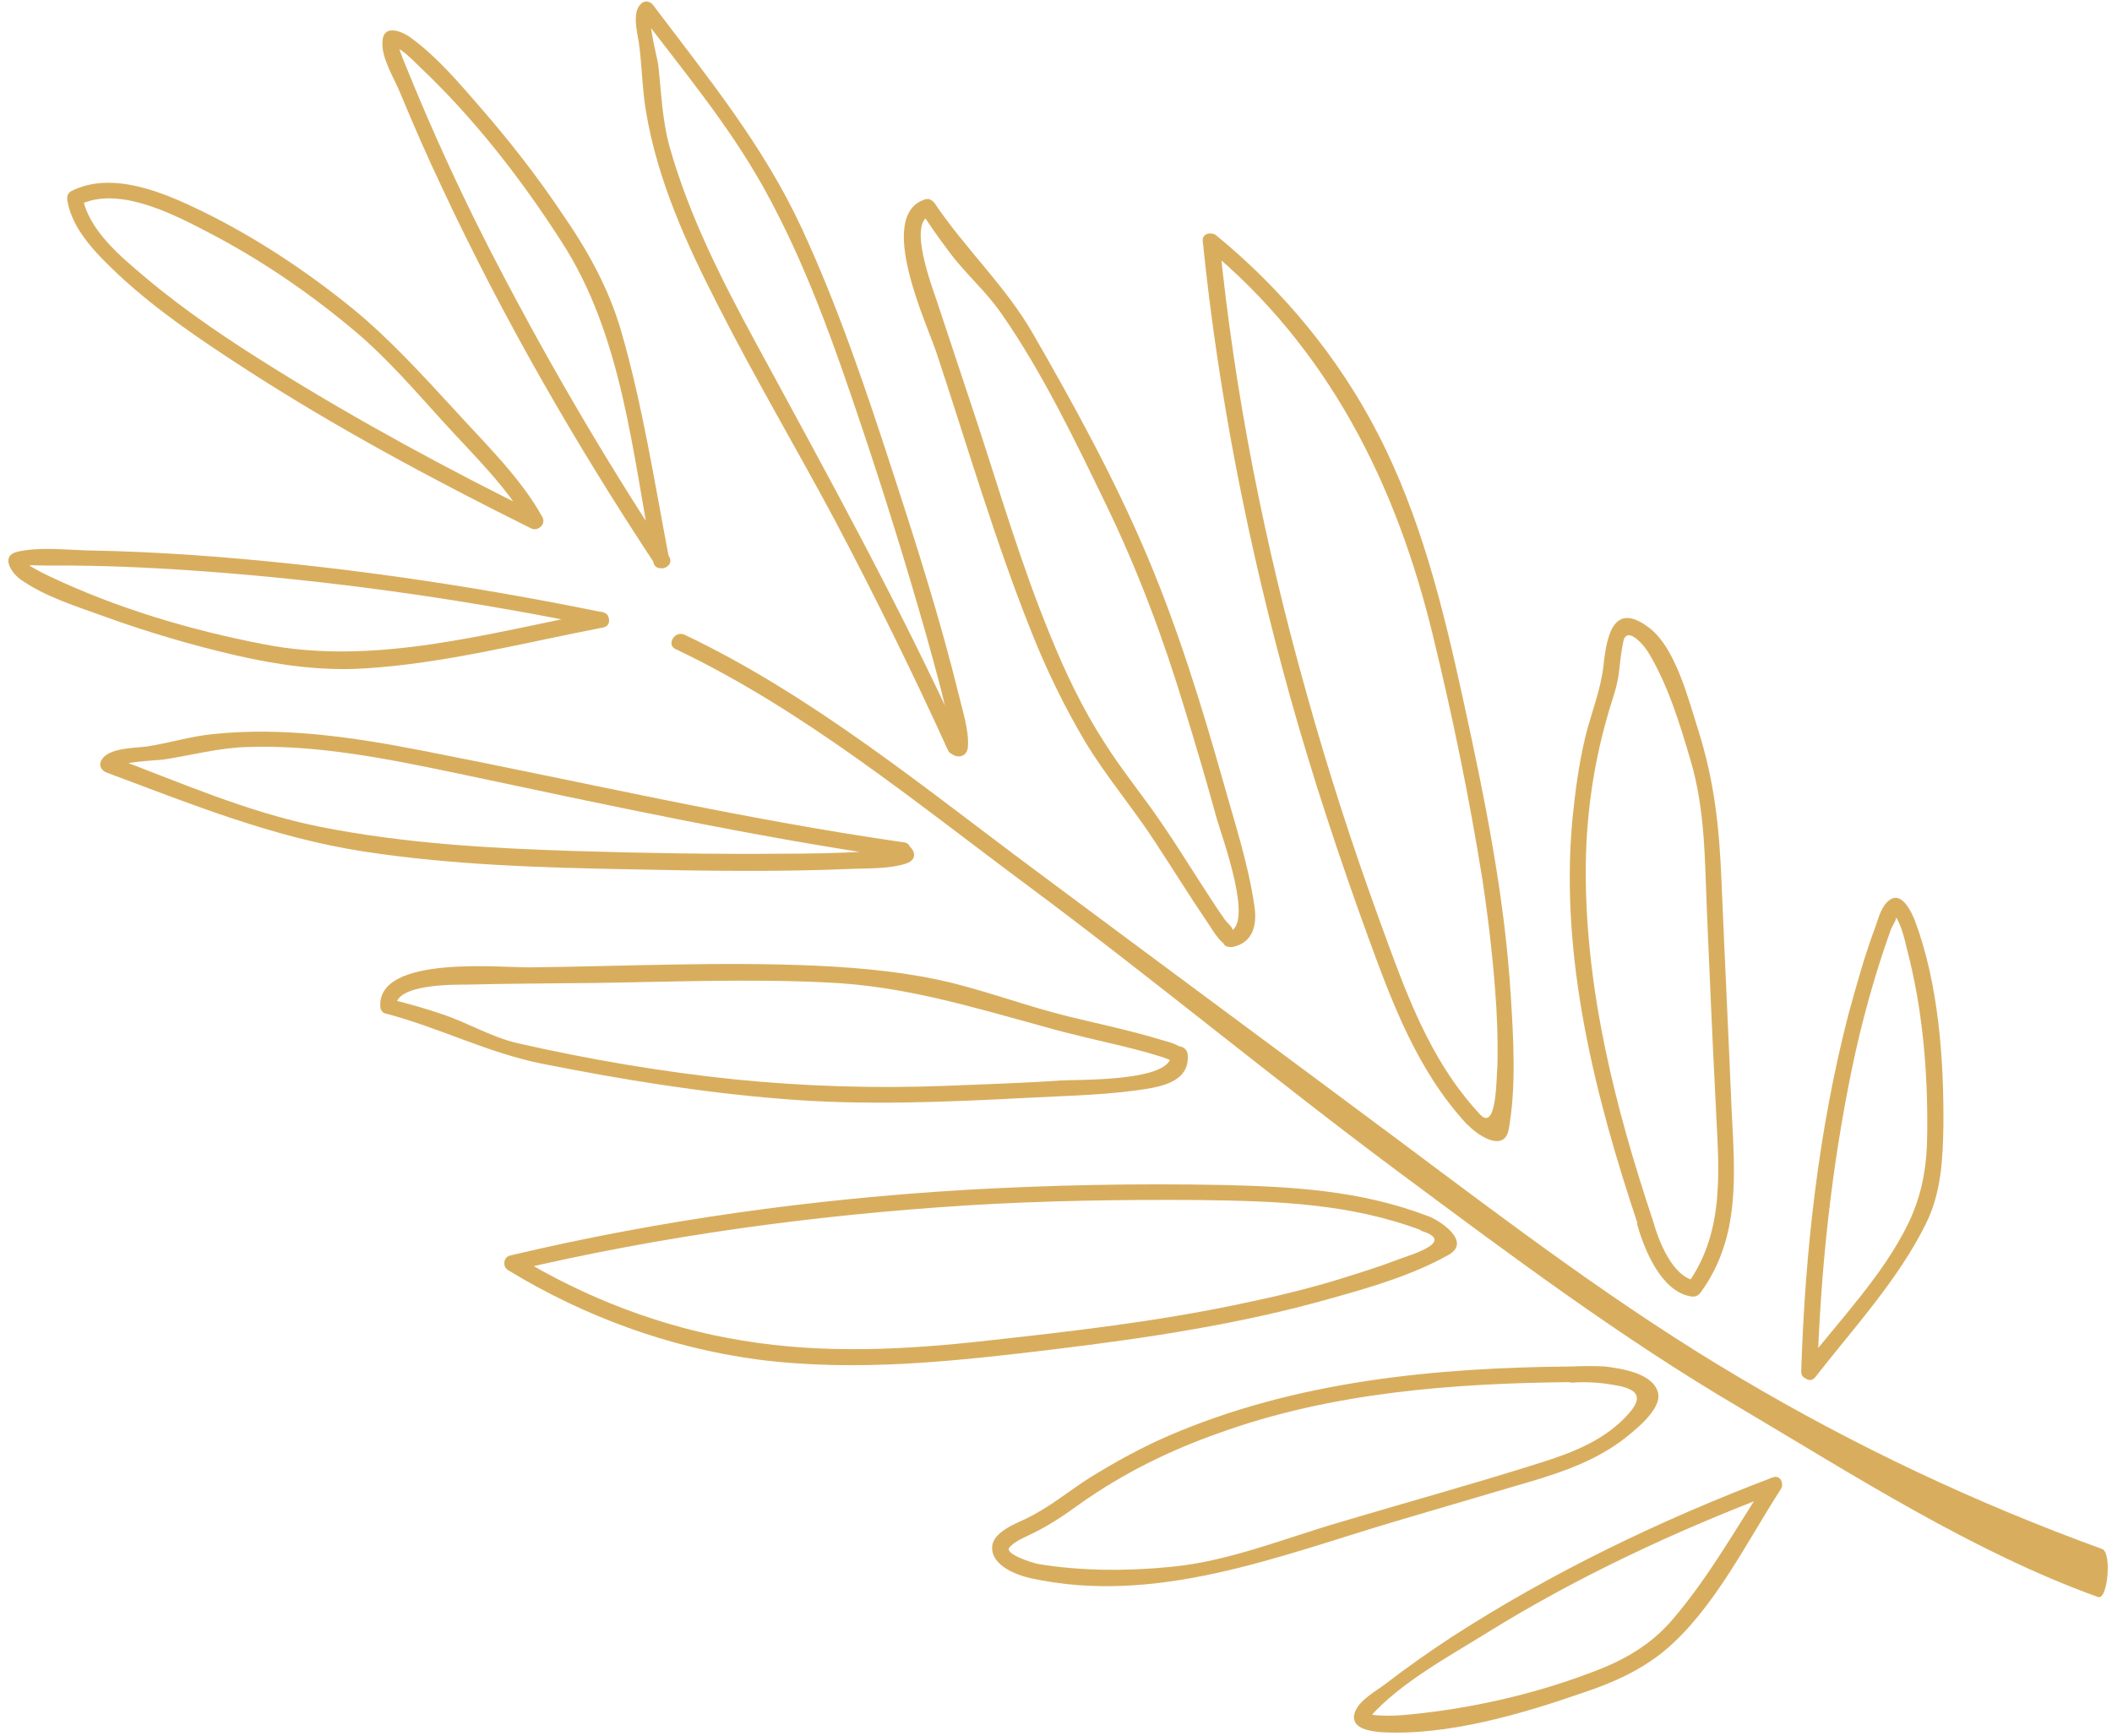
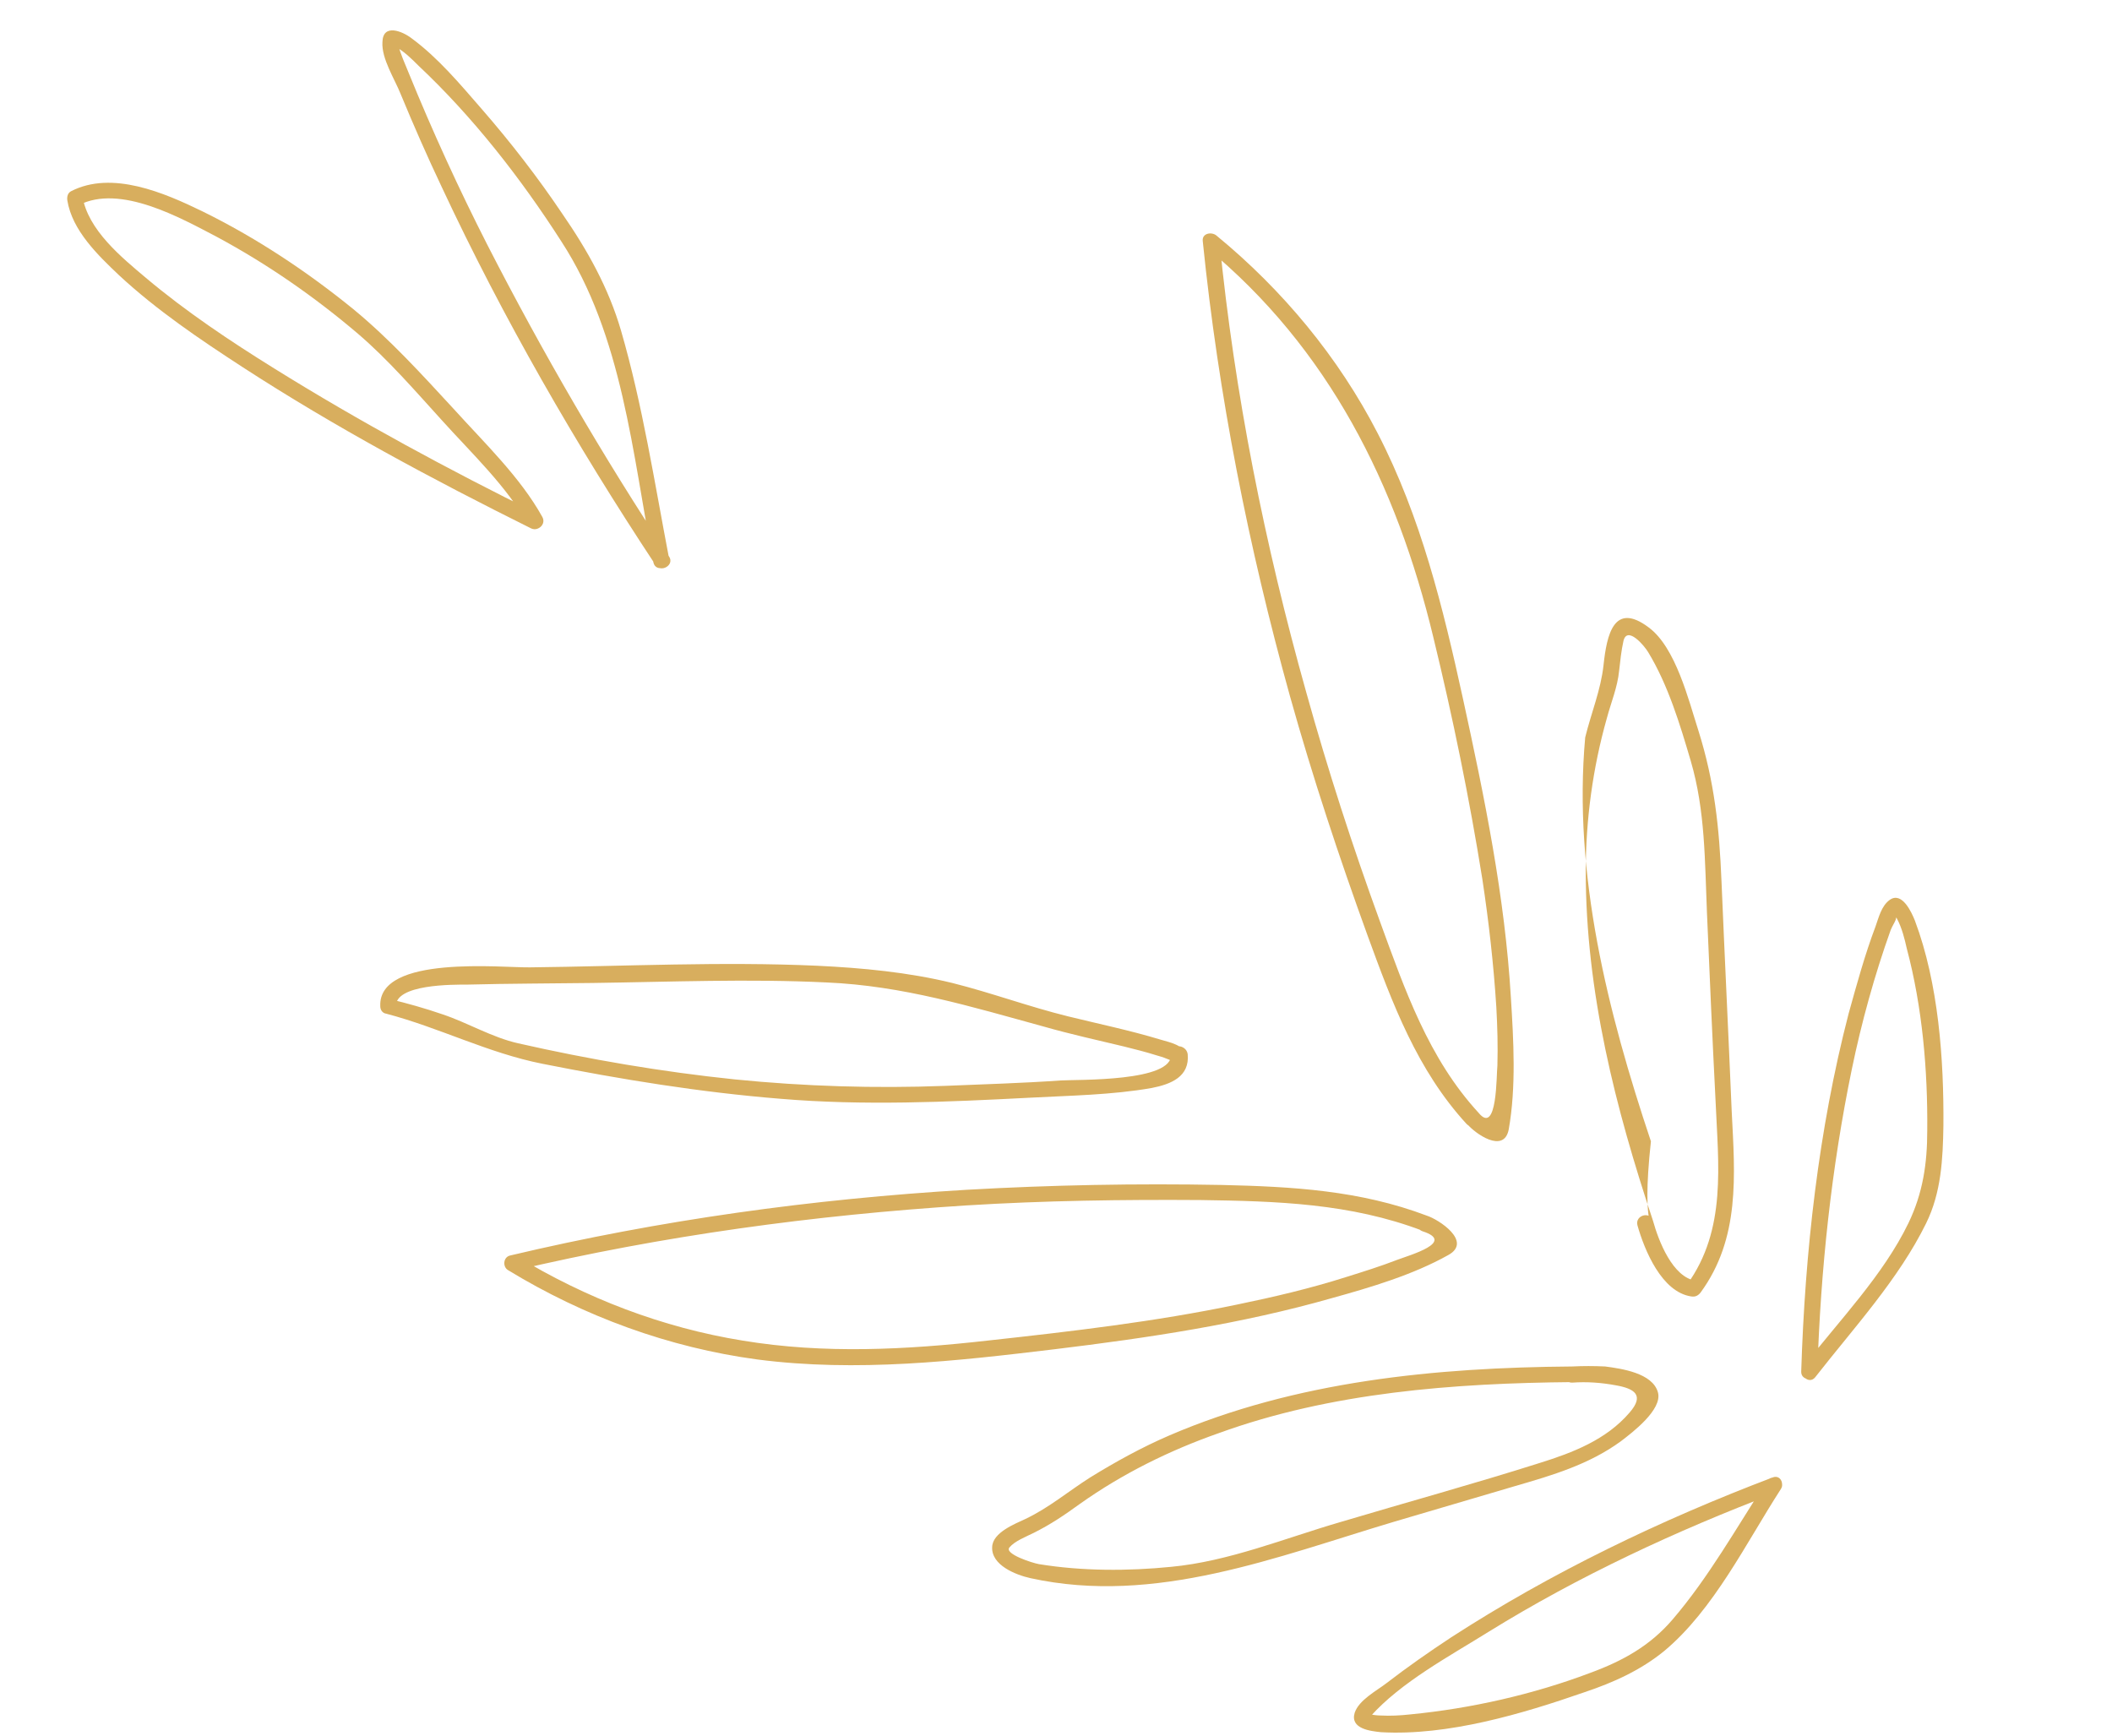
<svg xmlns="http://www.w3.org/2000/svg" fill="#000000" height="322.3" preserveAspectRatio="xMidYMid meet" version="1" viewBox="-1.4 -0.2 392.1 322.3" width="392.1" zoomAndPan="magnify">
  <g id="change1_1">
    <path d="M273.1,206.4c-9.3-10.1-13.7-22.9-18.3-35.5c-5.1-14-9.7-28.2-13.7-42.6c-7.7-27.4-13.3-55.4-16.1-83.7 c-0.8,0.4-1.7,0.7-2.5,1.1c22.8,18.8,35.4,44.1,42.2,72.4c3.6,14.8,6.7,29.9,9.1,44.9c1.2,7.9,2.1,15.9,2.6,23.8 c0.2,3.6,0.3,7.2,0.2,10.8C276.4,199.3,276.6,210.7,273.1,206.4c-1.2-1.5-3.3,0.6-2.1,2.1c1.4,1.7,6.8,5.6,7.7,1 c1.4-7.9,0.9-16.5,0.4-24.5c-1.1-18.7-4.9-37.2-8.9-55.5c-3.7-16.9-7.8-33.7-15.8-49.2c-7.3-14.2-17.7-26.7-30-36.8 c-0.9-0.7-2.7-0.4-2.5,1.1c2.9,28.6,8.5,56.8,16.2,84.5c4.2,15,9.1,29.8,14.4,44.4c4.6,12.6,9.2,25,18.4,35 C272.3,209.9,274.4,207.8,273.1,206.4z" fill="#d8ae5e" />
  </g>
  <g id="change1_2">
-     <path d="M227.5,175.6c3.7-0.8,4.5-4,4-7.5c-1.1-7.7-3.6-15.3-5.7-22.8c-4.1-14.5-8.5-28.8-14.4-42.7 c-6-14.1-13.4-27.6-21-40.8c-5.1-8.9-12.6-15.8-18.3-24.3c-0.4-0.5-1-0.9-1.7-0.7c-9.4,2.9,0.5,23.6,2.1,28.6 c5.7,17.2,10.8,34.7,17.5,51.5c2.8,7.1,6.1,13.9,10,20.5c3.9,6.5,8.8,12.2,12.9,18.5c3.3,5,6.5,10.2,9.9,15.2c1,1.4,2.8,5,5,4.4 c1.6-0.4,1.3-3.1-0.4-2.9c-0.1,0-0.2,0-0.4,0c-1.9,0.2-1.9,3.2,0,3C227.2,175.7,227.3,175.6,227.5,175.6c-0.2-1-0.3-1.9-0.4-2.9 c1-0.3-0.6-1.4-1.2-2.3c-1.2-1.7-2.3-3.4-3.4-5.1c-2.8-4.3-5.5-8.7-8.4-12.9c-3.4-5-7.3-9.7-10.5-14.8c-4-6.2-7.2-12.9-10-19.8 c-5.4-13.1-9.4-26.8-13.8-40.2c-2.4-7.3-4.9-14.7-7.3-22c-0.9-2.7-5.4-14.5-1.2-15.8c-0.6-0.2-1.1-0.5-1.7-0.7 c1.6,2.5,3.3,4.9,5.1,7.3c3,4.1,6.9,7.4,9.8,11.6c7.6,10.9,13.7,23.6,19.5,35.6c5.9,12.2,10.6,24.8,14.5,37.7 c2.1,6.8,4.1,13.6,6,20.5c0.9,3.2,7.1,19.9,2.2,21C224.8,173.2,225.6,176,227.5,175.6z" fill="#d8ae5e" />
-   </g>
+     </g>
  <g id="change1_3">
-     <path d="M174.8,139.3c1.2,1.5,3.4,1.2,3.5-0.9c0.2-3.1-1-6.6-1.7-9.6c-3.4-13.8-7.7-27.4-12.1-40.9 c-5-15.4-10.2-30.9-17-45.6c-7.1-15.4-17.5-28.1-27.6-41.5c-0.6-0.8-1.6-1-2.3-0.3c-1.7,1.6-0.7,5.2-0.4,7.2 c0.6,4.2,0.6,8.4,1.3,12.6c2.1,12.9,7.6,24.9,13.5,36.4c6.8,13.4,14.5,26.4,21.6,39.7c7.4,14,14.4,28.2,21,42.7 c0.8,1.7,3.4,0.2,2.6-1.5c-11.6-25.4-25-49.7-38.3-74.2c-6.3-11.6-12.4-23.6-16-36.4c-1.4-5.1-1.5-10-2.1-15.2 c-0.2-1.5-2.1-8.2-1.1-9.2c-0.8-0.1-1.6-0.2-2.3-0.3c8,10.6,16.5,20.7,23,32.4c7.8,14,13.1,29.2,18.2,44.4 c4.2,12.5,8.1,25.1,11.7,37.7c1.4,5,2.8,10,4,15.1c0.4,1.5,0.7,3.1,1,4.6c0.1,0.5,0.1,1,0.2,1.4c0,1,2.3,0.3,1.6-0.7 C175.7,135.6,173.6,137.8,174.8,139.3z" fill="#d8ae5e" />
-   </g>
+     </g>
  <g id="change1_4">
-     <path d="M305.5,226.5c-7-21-12.5-42.6-12.5-64.9c0-9.6,1.3-19.2,3.9-28.4c0.8-3,2-5.8,2.3-8.9 c0.2-1.8,0.4-3.7,0.8-5.5c0.7-2.9,3.9,0.9,4.6,2.1c3.7,6.1,5.9,13.4,7.9,20.2c2.7,9.2,2.6,18.6,3,28.1c0.5,11.7,1,23.3,1.6,35 c0.5,11.8,2.1,23.9-5.3,34.1c0.6-0.2,1.1-0.5,1.7-0.7C309.1,237,306.5,230.1,305.5,226.5c-0.5-1.9-3.4-1.1-2.9,0.8 c1.3,4.6,4.5,12.4,10,13.2c0.7,0.1,1.2-0.1,1.7-0.7c7.4-10.1,6.4-21.8,5.8-33.6c-0.6-14.3-1.3-28.5-1.9-42.8 c-0.4-9.9-1.3-18.5-4.3-28c-1.8-5.6-4.2-15.4-9.2-19.1c-6.5-4.9-7.8,1.4-8.4,7c-0.5,4.6-2.3,8.9-3.4,13.4 c-1.2,5.1-1.9,10.3-2.4,15.5c-2.3,25.4,4.2,51.1,12.2,75C303.2,229.1,306.1,228.3,305.5,226.5z" fill="#d8ae5e" />
+     <path d="M305.5,226.5c-7-21-12.5-42.6-12.5-64.9c0-9.6,1.3-19.2,3.9-28.4c0.8-3,2-5.8,2.3-8.9 c0.2-1.8,0.4-3.7,0.8-5.5c0.7-2.9,3.9,0.9,4.6,2.1c3.7,6.1,5.9,13.4,7.9,20.2c2.7,9.2,2.6,18.6,3,28.1c0.5,11.7,1,23.3,1.6,35 c0.5,11.8,2.1,23.9-5.3,34.1c0.6-0.2,1.1-0.5,1.7-0.7C309.1,237,306.5,230.1,305.5,226.5c-0.5-1.9-3.4-1.1-2.9,0.8 c1.3,4.6,4.5,12.4,10,13.2c0.7,0.1,1.2-0.1,1.7-0.7c7.4-10.1,6.4-21.8,5.8-33.6c-0.6-14.3-1.3-28.5-1.9-42.8 c-0.4-9.9-1.3-18.5-4.3-28c-1.8-5.6-4.2-15.4-9.2-19.1c-6.5-4.9-7.8,1.4-8.4,7c-0.5,4.6-2.3,8.9-3.4,13.4 c-2.3,25.4,4.2,51.1,12.2,75C303.2,229.1,306.1,228.3,305.5,226.5z" fill="#d8ae5e" />
  </g>
  <g id="change1_5">
    <path d="M336,254.4c0.6-18.9,2.6-37.7,6.4-56.1c1.8-8.7,4.2-17.4,7.2-25.8c0.6-1.5,1.7-2.5,0.5-3.1 c0.3,0.1,0.5,0.7,0.7,1c0.9,1.7,1.4,3.7,1.8,5.5c2.9,10.9,3.9,22.6,3.8,33.8c0,6.1-0.8,11.6-3.5,17.2c-4.7,9.7-12.8,18-19.4,26.5 c-1.2,1.5,0.9,3.6,2.1,2.1c7.1-9.1,15.5-18.2,20.6-28.6c2.8-5.7,3.1-11.9,3.2-18.1c0.1-12.3-0.9-26.4-5.3-38.1 c-0.6-1.5-2.4-5.5-4.7-3.8c-1.5,1.1-2,3.2-2.6,4.9c-2,5.3-3.5,10.8-5,16.2c-5.6,21.6-8.1,44.2-8.8,66.5 C333,256.3,335.9,256.3,336,254.4z" fill="#d8ae5e" />
  </g>
  <g id="change1_6">
    <path d="M263.5,225.5c-12.4-4.7-25-5.4-38.1-5.7c-15.8-0.3-31.6,0-47.4,0.9c-28.5,1.7-56.9,5.6-84.7,12.2 c-1.3,0.3-1.4,2.1-0.4,2.7c14.1,8.6,29.9,14.4,46.3,16.6c18.5,2.4,36.9,0.3,55.2-1.9c17.3-2.1,34.7-4.7,51.5-9.5 c7.2-2,15-4.3,21.6-8C272,230.3,265.7,226.2,263.5,225.5c-1.8-0.6-2.6,2.3-0.8,2.9c6.2,2-2.3,4.4-4.7,5.3c-3.1,1.2-6.3,2.2-9.5,3.2 c-6.6,2.1-13.4,3.7-20.2,5.1c-15.3,3.2-30.9,5-46.4,6.7c-15.1,1.7-30.3,2.5-45.4,0c-14.9-2.4-29.2-7.9-42-15.7 c-0.1,0.9-0.2,1.8-0.4,2.7c27.6-6.5,55.6-10.3,83.9-12.1c14.5-0.9,29-1.1,43.5-1c14.1,0.2,27.8,0.6,41.2,5.7 C264.5,229,265.3,226.1,263.5,225.5z" fill="#d8ae5e" />
  </g>
  <g id="change1_7">
    <path d="M216,195.5c0.5,5.2-17.4,4.7-20.5,4.9c-7.1,0.5-14.2,0.7-21.4,1c-13.1,0.5-26.1,0.1-39.1-1.2 c-13.5-1.4-27-3.7-40.2-6.7c-4.9-1.1-9.3-3.8-14.1-5.4c-3.2-1.1-6.4-2-9.7-2.8c0.4,0.5,0.7,1,1.1,1.4c-0.2-4.2,10.6-4.1,13.3-4.1 c7.7-0.2,15.5-0.2,23.2-0.3c14.5-0.2,29-0.8,43.4-0.1c14.2,0.6,26.9,4.5,40.4,8.2c4.9,1.4,9.9,2.5,14.9,3.7c2,0.5,4,1,5.9,1.6 c0.7,0.2,1.4,0.4,2.1,0.7c1.2,0.4,0.6,0.7,0.6-0.4c1-0.1,1.9-0.3,2.9-0.4c0-0.1-0.1-0.2-0.1-0.4c-0.4-1.9-3.3-1.1-2.9,0.8 c0,0.1,0.1,0.2,0.1,0.4c0.4,1.6,3,1.3,2.9-0.4c-0.1-2.2-3.2-2.7-4.8-3.2c-5.6-1.7-11.4-2.9-17.1-4.3c-7.3-1.8-14.3-4.4-21.5-6.2 c-8.2-2-16.7-2.8-25.1-3.2c-17.7-0.8-35.6,0.1-53.3,0.3c-5,0.1-28.2-2.4-27.8,7.2c0,0.7,0.4,1.3,1.1,1.4c9.9,2.6,18.9,7.3,29,9.3 c14.6,2.9,29.3,5.3,44.2,6.5c15.4,1.3,30.9,0.6,46.3-0.2c7.4-0.4,15.2-0.5,22.6-1.8c3.6-0.7,7.1-2.1,6.7-6.3 C218.8,193.6,215.8,193.5,216,195.5z" fill="#d8ae5e" />
  </g>
  <g id="change1_8">
-     <path d="M165.7,159.1c0.6,0.2,0.9-2.1-0.1-1.9c-0.4,0.1-0.9,0.2-1.4,0.3c-1.6,0.2-3.2,0.3-4.8,0.4 c-5.2,0.3-10.4,0.4-15.6,0.4c-12.8,0.1-25.6-0.1-38.4-0.5c-15.9-0.5-31.8-1.4-47.4-4.5c-13.5-2.7-26.1-8.3-38.9-13.1 c0.3,0.7,0.6,1.5,0.9,2.2c0.6-1.2,7.7-1.4,9.1-1.6c5.1-0.8,9.9-2.1,15.1-2.3c13.2-0.5,26.5,2.2,39.4,4.9 C111,149.2,138.1,155.1,165.7,159.1c1.9,0.3,2.7-2.6,0.8-2.9c-30.1-4.3-59.5-11.2-89.3-17c-12.8-2.5-26-4.5-39.1-3.1 c-4.2,0.4-8.2,1.7-12.3,2.3c-2.2,0.3-7.2,0.2-8.4,2.6c-0.5,0.9,0,1.8,0.9,2.2c15.8,5.9,31,12.1,47.9,14.7c16.3,2.5,33,3,49.5,3.3 c13.8,0.3,27.7,0.5,41.5-0.1c3.1-0.1,6.7,0,9.7-1c2.3-0.8,1.5-3-0.4-3.7C164.7,155.5,164,158.4,165.7,159.1z" fill="#d8ae5e" />
-   </g>
+     </g>
  <g id="change1_9">
    <path d="M290.5,253.5c-25.4,0.2-51.3,2.7-74.8,12.8c-5.1,2.2-10,4.9-14.7,7.8c-4.1,2.6-7.6,5.6-12,7.7 c-1.9,0.9-6.1,2.5-6.2,5.2c-0.2,3.4,4.4,5.2,7.1,5.8c23.2,5.1,45.8-4,67.6-10.5c7.5-2.2,14.9-4.4,22.4-6.6c6.9-2,13.7-4,19.6-8.3 c2.1-1.6,7.8-5.9,6.9-9.1c-1-3.6-6.8-4.4-9.8-4.8C294.5,253.4,292.5,253.4,290.5,253.5c-1.9,0.1-1.9,3.1,0,3c2.7-0.2,5.4,0,8.1,0.5 c3.4,0.6,5.4,1.8,2.5,5.1c-4.3,5-10.5,7.4-16.6,9.3c-12.3,3.9-24.7,7.3-37.1,11c-10.3,3-20.7,7.3-31.4,8.3c-8,0.8-16.5,0.8-24.5-0.5 c-1.2-0.2-6.5-1.9-5.5-3.1c1-1.2,3.1-2,4.5-2.7c3.2-1.6,5.7-3.3,8.6-5.4c7.9-5.6,16.6-9.9,25.7-13.1c20.9-7.6,43.7-9.3,65.8-9.5 C292.4,256.5,292.4,253.5,290.5,253.5z" fill="#d8ae5e" />
  </g>
  <g id="change1_10">
    <path d="M327.7,274.1c-20.8,7.9-41,17.6-59.7,29.7c-4.1,2.7-8.1,5.5-12,8.5c-1.8,1.4-5.1,3.1-5.9,5.5 c-0.9,3,3,3.4,4.9,3.6c12.4,0.7,26.2-3.4,37.7-7.4c5.4-1.8,10.5-4.1,14.9-7.7c9.2-7.7,15.2-20.1,21.6-30c1.1-1.6-1.5-3.1-2.6-1.5 c-5.6,8.6-10.8,17.9-17.5,25.7c-4.2,4.9-9.3,7.7-15.3,9.9c-10.6,4-22.1,6.6-33.4,7.7c-1.8,0.2-3.7,0.3-5.5,0.2 c-0.6,0-1.3-0.1-1.9-0.2c-1-0.2-0.3,0.6,0,0.4c5.7-6.4,14.7-11.2,21.9-15.7c16.8-10.4,34.9-18.8,53.3-25.8 C330.3,276.3,329.5,273.4,327.7,274.1z" fill="#d8ae5e" />
  </g>
  <g id="change1_11">
-     <path d="M110.6,113.5c-25.4-5.2-51.1-8.9-76.9-10.7c-6.2-0.4-12.4-0.7-18.5-0.8c-4.3-0.1-9.1-0.7-13.2,0.2 c-3.4,0.7-1.4,3.8,0.3,5.1c4.6,3.3,10.6,5.1,15.8,7c8,2.9,16.2,5.3,24.4,7.2c7.9,1.8,15.7,2.9,23.8,2.4c14.8-0.9,29.7-4.8,44.3-7.6 c1.9-0.4,1.1-3.2-0.8-2.9c-20.5,3.9-41.5,10.1-62.3,6c-13.5-2.6-27.3-6.7-39.7-12.6c-1.5-0.7-3-1.5-4.4-2.4 c-1.3-0.9,0.2,0.3-0.7,0.6c1.3-0.4,3-0.2,4.4-0.2c11.2-0.1,22.4,0.5,33.6,1.4c23.2,1.9,46.4,5.3,69.2,10 C111.6,116.7,112.4,113.9,110.6,113.5z" fill="#d8ae5e" />
-   </g>
+     </g>
  <g id="change1_12">
-     <path d="M124,120.3c23.8,11.3,44.5,28.4,65.5,44c23,17.1,45.9,36.1,68.9,53.2c20.6,15.3,41,30.6,63.1,43.6 c21.1,12.5,43.5,26.9,66.6,35.2c1.8,0.7,2.6-8.2,0.8-8.9c-23.4-8.5-45.9-19.1-67.3-31.8c-22.2-13.1-42.6-28.6-63.2-44 c-22.4-16.7-44.9-33.3-67.3-50c-21-15.6-41.7-32.7-65.5-44C123.8,116.9,122.3,119.5,124,120.3L124,120.3z" fill="#d8ae5e" />
-   </g>
+     </g>
  <g id="change1_13">
    <path d="M122.8,103.1c-12.3-18.6-23.5-37.9-33.7-57.8c-5.3-10.4-10.2-21.1-14.6-31.9c-0.7-1.7-1.5-3.5-2-5.3 c-0.3-1-1.4-0.1-0.6,0.3c1.7,0.9,3.1,2.3,4.4,3.6c10.1,9.5,19,20.9,26.5,32.6c11.4,17.5,13.2,39.5,17.1,59.6 c0.4,1.9,3.2,1.1,2.9-0.8c-2.7-14.1-4.9-28.4-8.9-42.2c-2.3-7.9-6.2-14.9-10.9-21.7C98.5,32.8,93.4,26.2,88,20 c-4-4.6-8.1-9.5-13-13.1c-1.7-1.3-5.3-2.8-5.4,0.7c-0.2,3.1,2.3,6.9,3.4,9.7c2.4,5.8,4.9,11.5,7.6,17.2 c11.4,24.4,24.9,47.8,39.7,70.2C121.3,106.2,123.9,104.7,122.8,103.1z" fill="#d8ae5e" />
  </g>
  <g id="change1_14">
    <path d="M98.7,95.3C81.9,87,65.4,78.1,49.5,68.2c-8.2-5.1-16.3-10.5-23.8-16.8c-4.5-3.8-10.8-8.9-11.8-15.2 c-0.2,0.6-0.5,1.1-0.7,1.7c7.7-4,19,2.4,25.7,5.9c9.3,5,18.1,11.1,26.2,18c5.6,4.8,10.6,10.6,15.6,16.1c5.4,6,12,12.2,16,19.4 c0.9,1.7,3.5,0.2,2.6-1.5c-4.1-7.4-10.8-13.8-16.4-20C76.9,69.3,71,62.8,64.2,57.2c-8.6-7-18.1-13.3-28.1-18.2 c-7-3.4-16.7-7.6-24.3-3.7c-0.6,0.3-0.8,1-0.7,1.7c0.9,5.6,5.7,10.2,9.6,13.9c7,6.5,15,11.9,23,17.1c17.1,11.1,35.2,20.8,53.5,29.9 C98.9,98.7,100.4,96.2,98.7,95.3z" fill="#d8ae5e" />
  </g>
</svg>